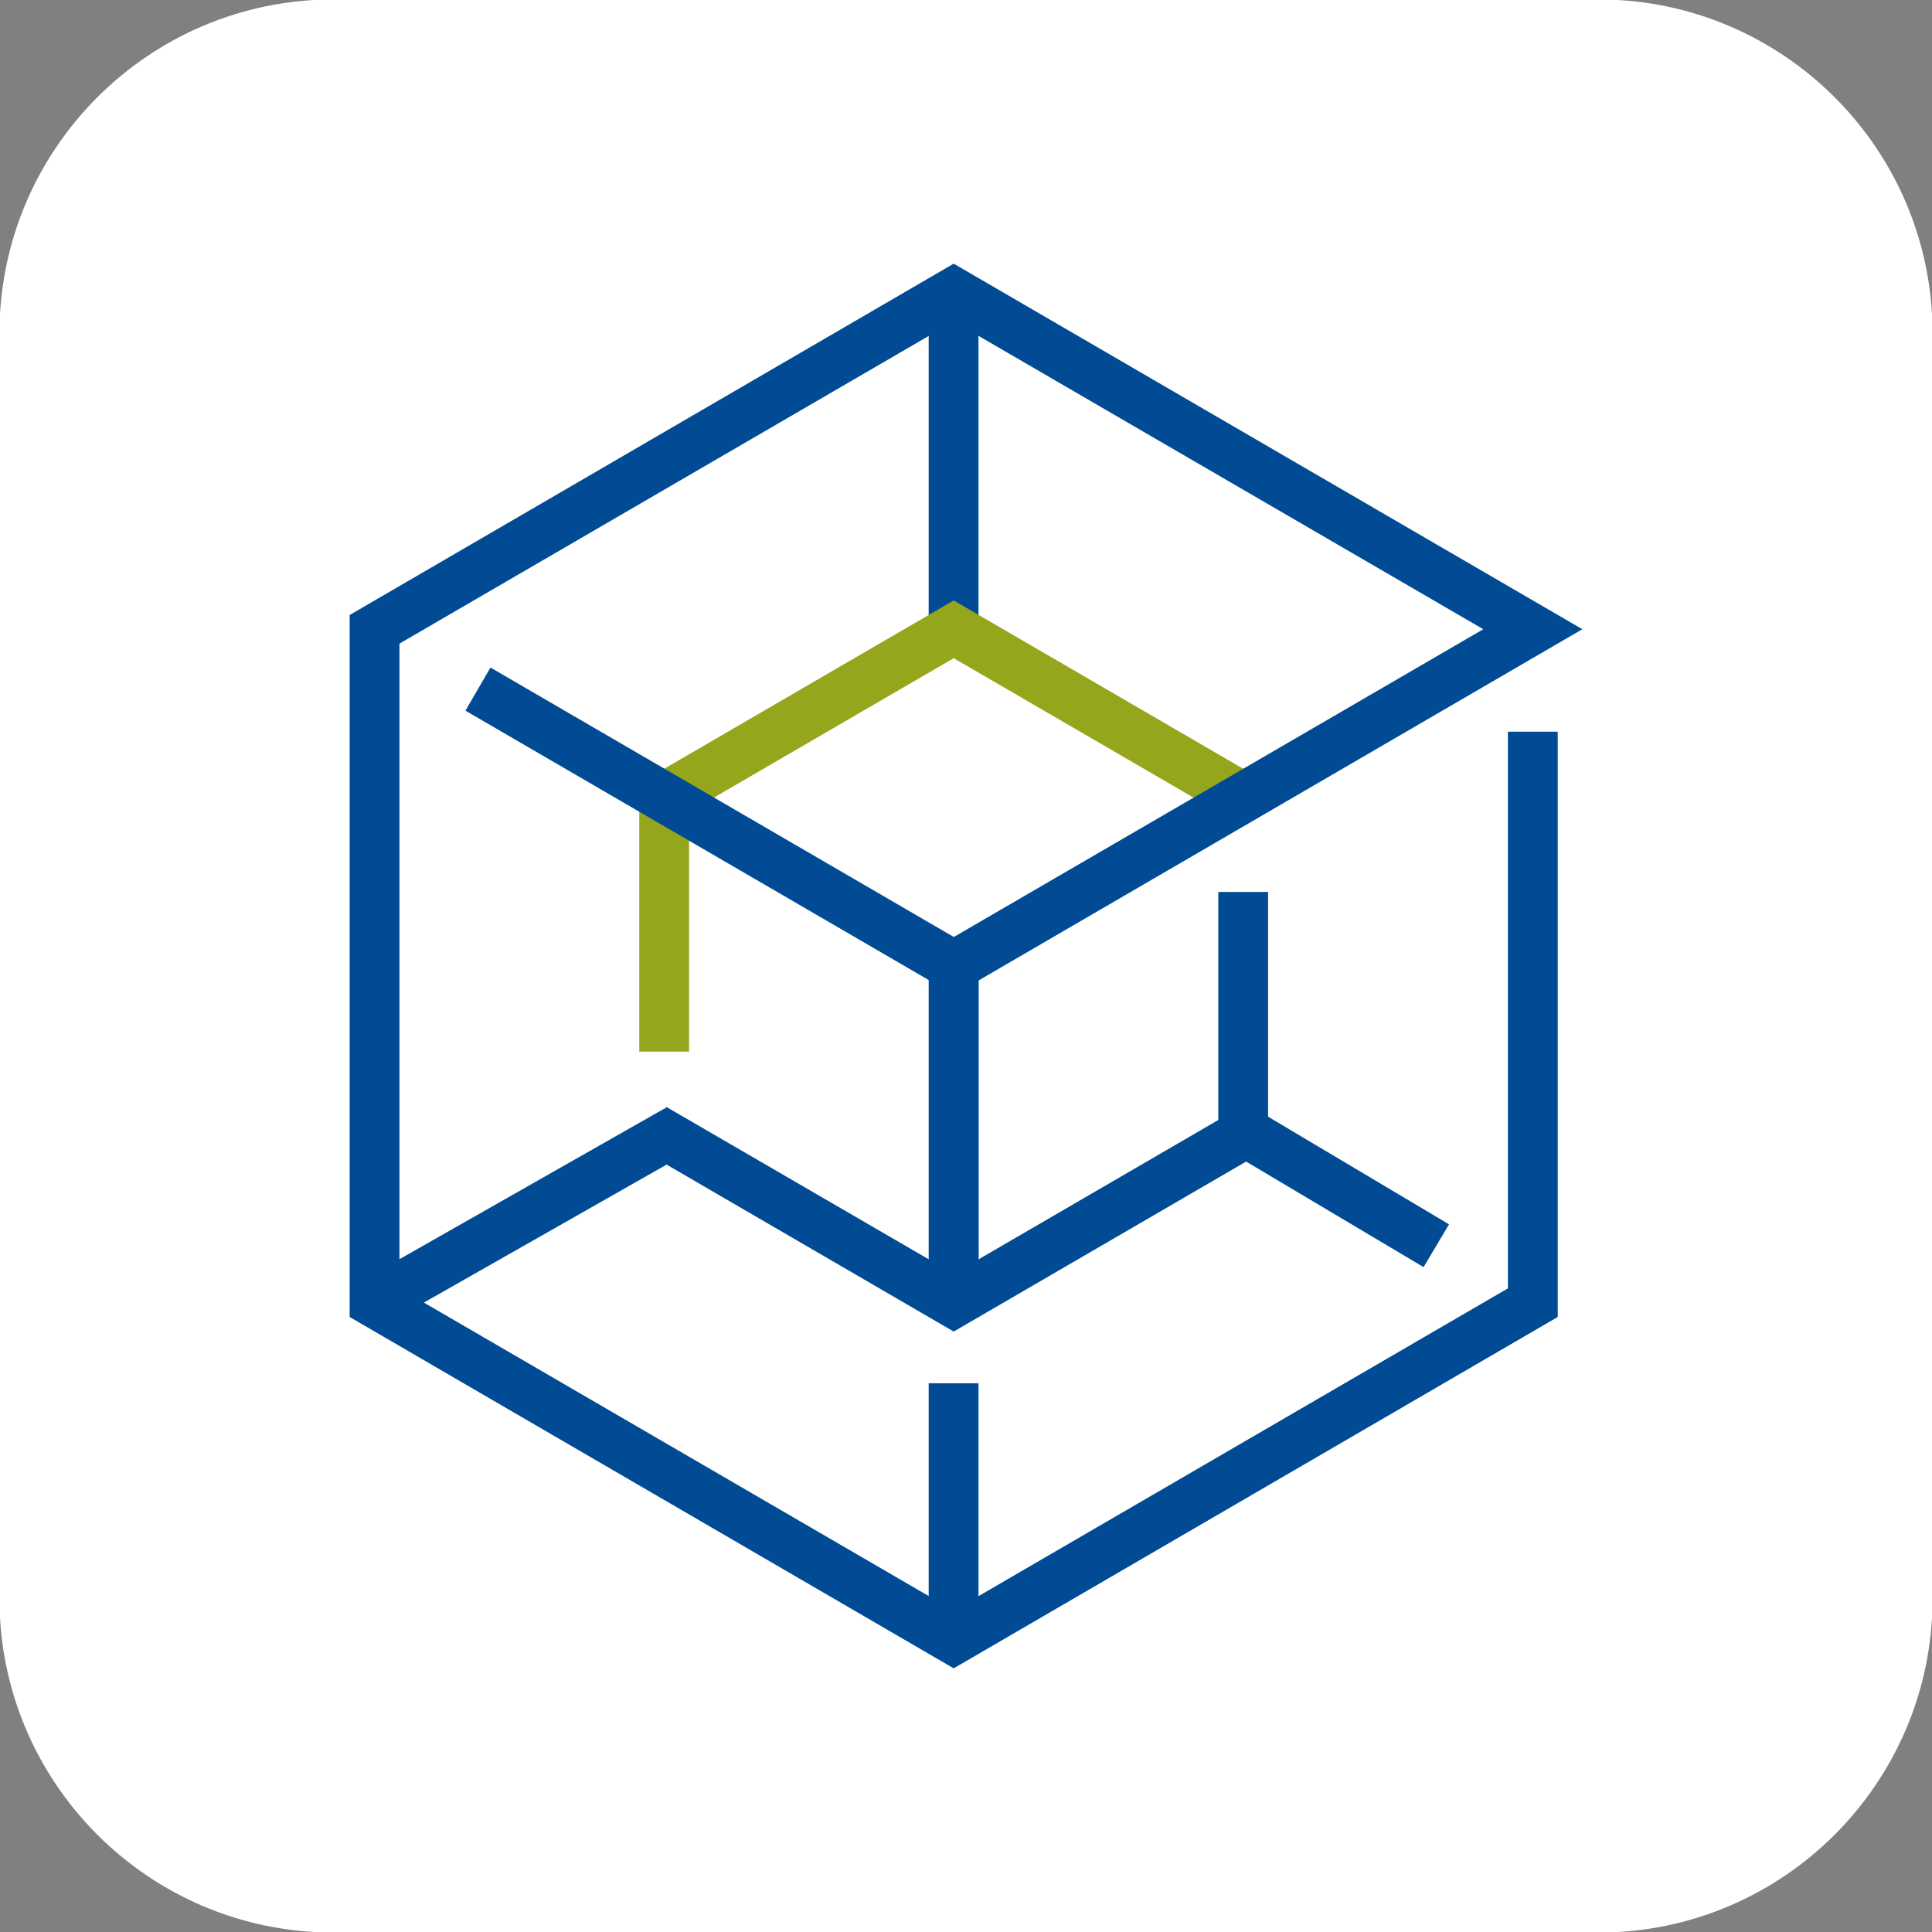
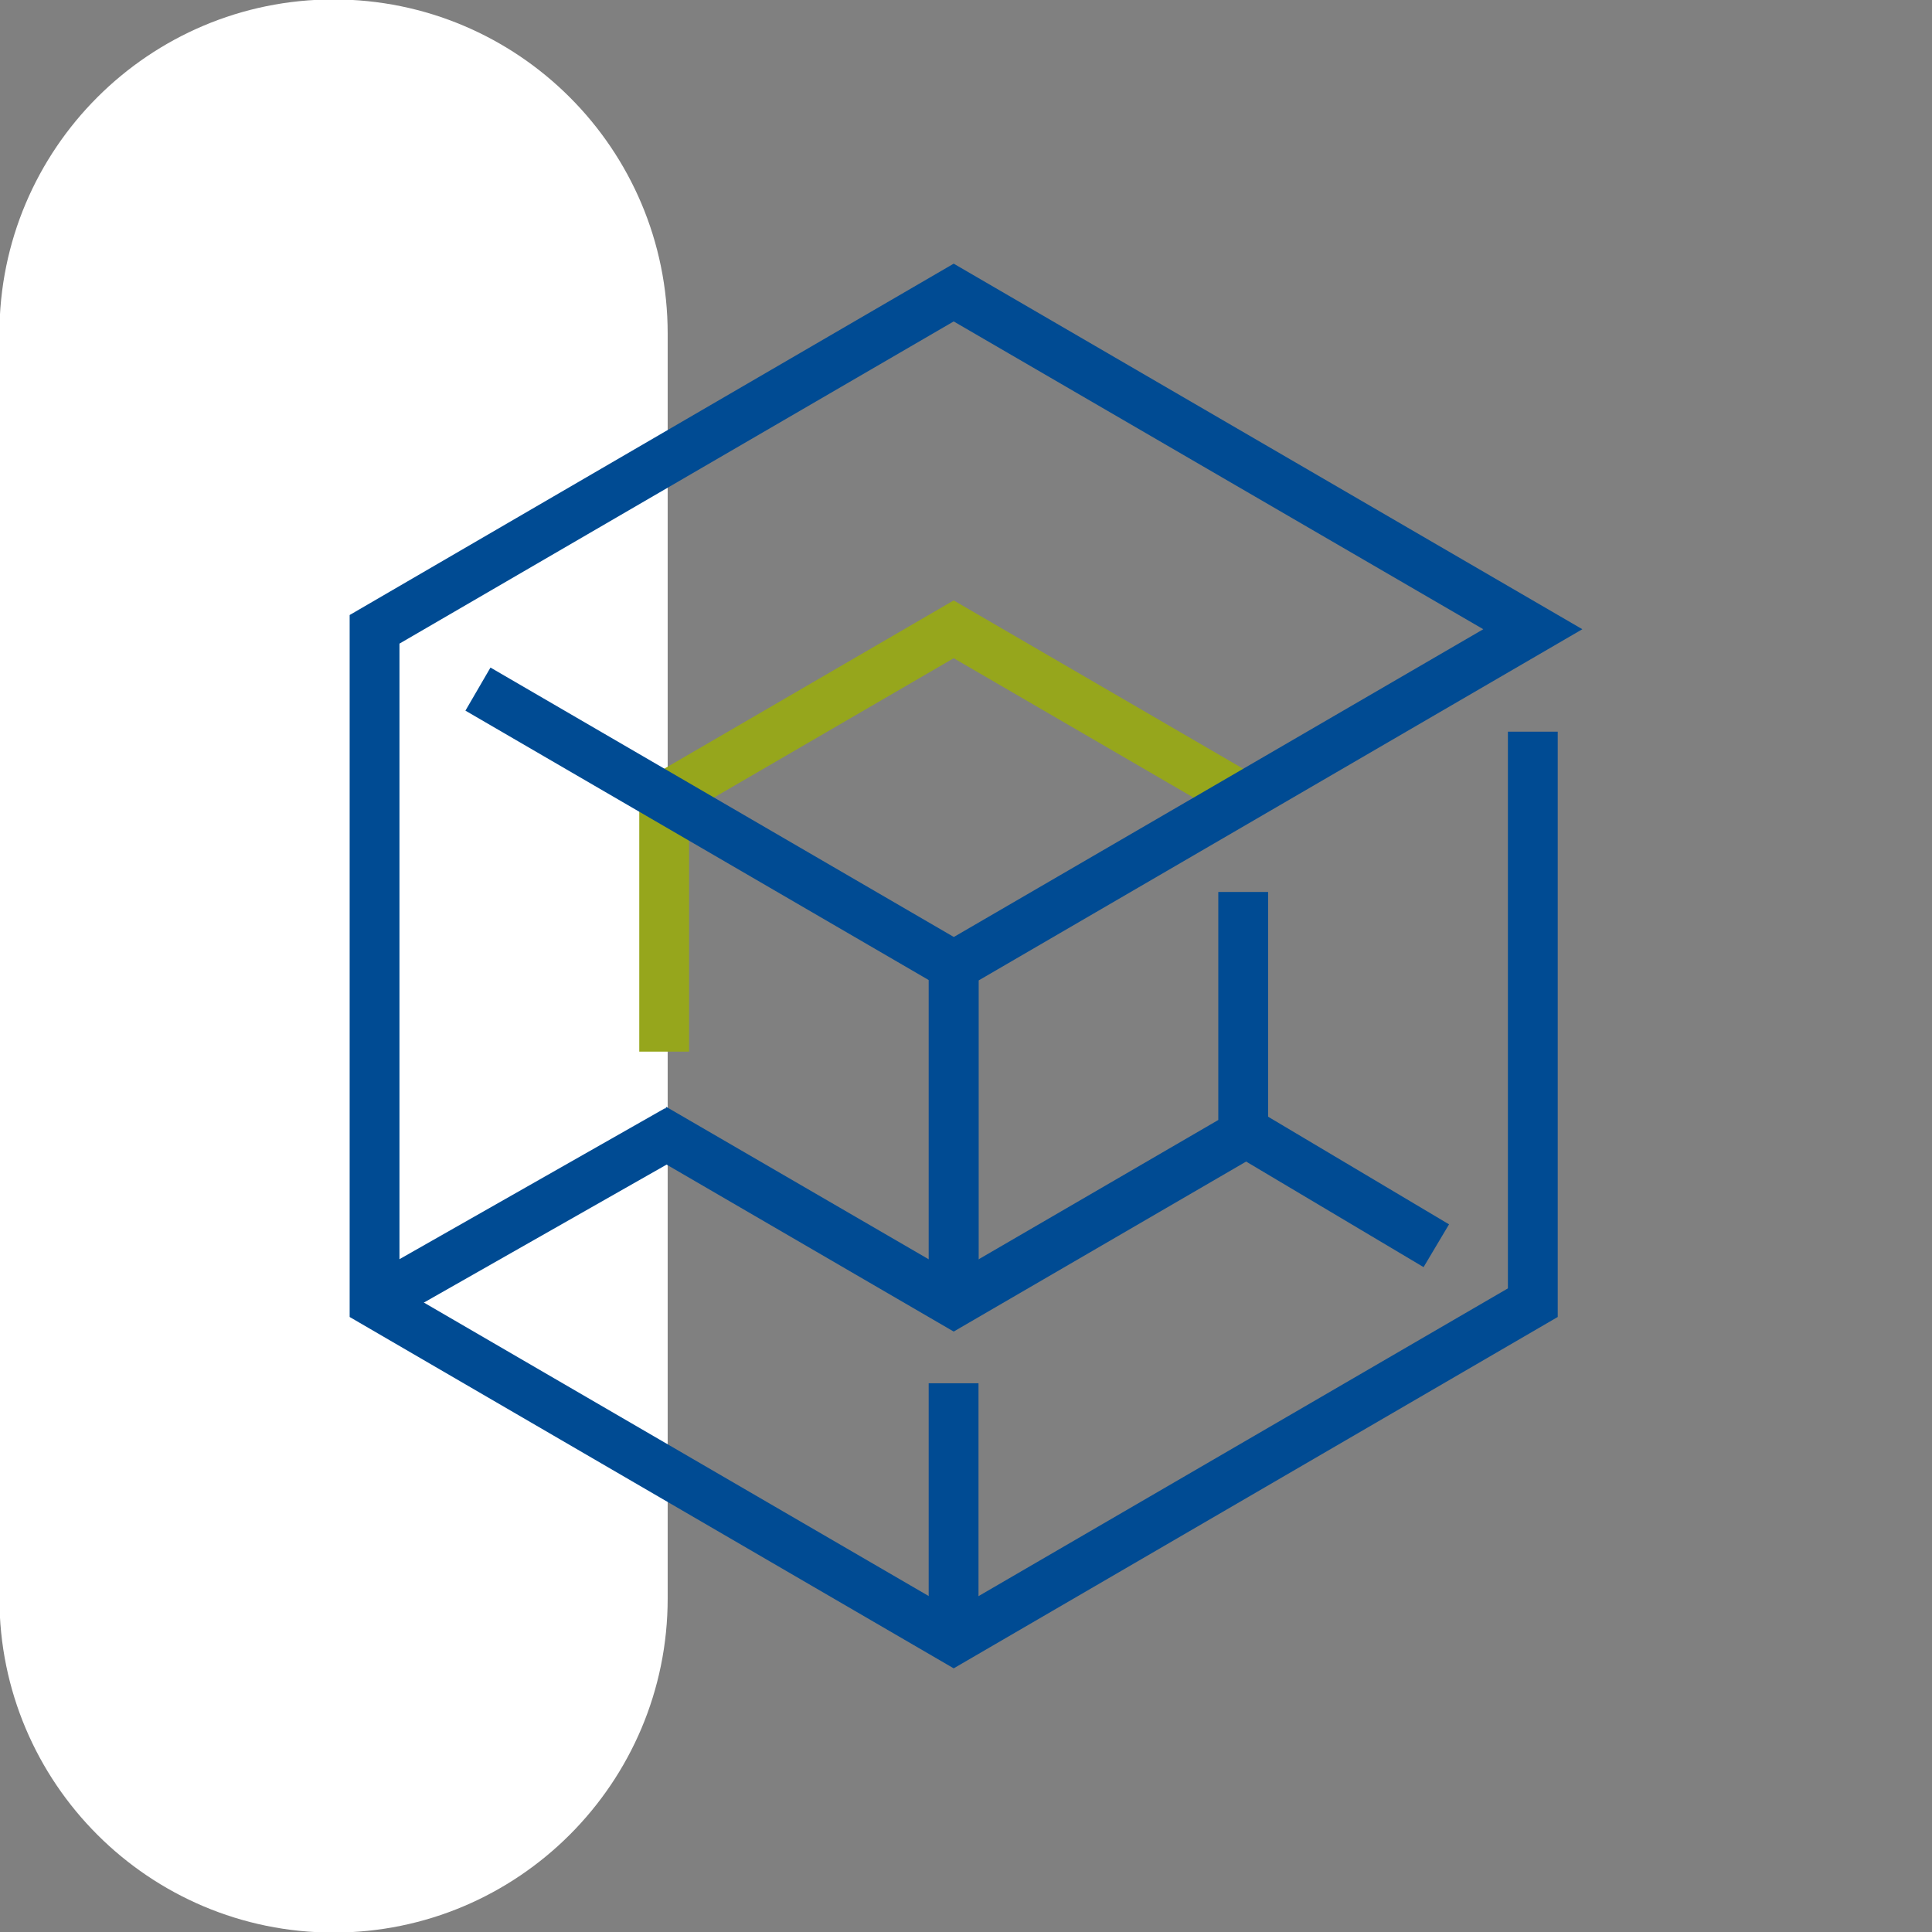
<svg xmlns="http://www.w3.org/2000/svg" version="1.1" id="Livello_1" x="0px" y="0px" width="102px" height="102px" viewBox="0 0 102 102" xml:space="preserve">
  <rect x="0" y="0" width="102" height="102" fill="#808080" stroke="none" />
-   <path id="Rettangolo_2123" fill="#FFFFFF" d="M17.61-0.03h66.78c9.74,0,17.64,7.9,17.64,17.64l0,0v66.78  c0,9.74-7.9,17.64-17.64,17.64H17.61c-9.74,0-17.64-7.9-17.64-17.64l0,0V17.61C-0.03,7.87,7.87-0.03,17.61-0.03z" />
+   <path id="Rettangolo_2123" fill="#FFFFFF" d="M17.61-0.03c9.74,0,17.64,7.9,17.64,17.64l0,0v66.78  c0,9.74-7.9,17.64-17.64,17.64H17.61c-9.74,0-17.64-7.9-17.64-17.64l0,0V17.61C-0.03,7.87,7.87-0.03,17.61-0.03z" />
  <g id="_x31_8">
    <g>
      <rect x="49.03" y="73.03" fill="#004B93" width="2.63" height="13.53" />
    </g>
    <g>
      <rect x="69.62" y="57.08" transform="matrix(0.511 -0.859 0.859 0.511 -19.337 91.652)" fill="#004B93" width="2.63" height="11.51" />
    </g>
    <g>
      <rect x="18.57" y="62.91" transform="matrix(0.869 -0.494 0.494 0.869 -28.107 22.11)" fill="#004B93" width="18.41" height="2.63" />
    </g>
    <g>
-       <rect x="49.03" y="15.45" fill="#004B93" width="2.63" height="17.78" />
-     </g>
+       </g>
    <g>
      <polygon fill="#96A61C" points="36.38,55.52 33.75,55.52 33.75,41.35 50.35,31.7 65.83,40.7 64.51,42.98 50.35,34.75 36.38,42.87       " />
    </g>
    <g>
      <polygon fill="#004B93" points="50.35,70.3 33.86,60.71 35.18,58.44 50.35,67.25 64.32,59.13 64.32,47.09 66.95,47.09     66.95,60.65   " />
    </g>
    <g>
      <rect x="36.46" y="29.15" transform="matrix(0.503 -0.865 0.865 0.503 -18.982 54.394)" fill="#004B93" width="2.63" height="29.08" />
    </g>
    <g>
      <polygon fill="#004B93" points="50.35,88.08 18.46,69.53 18.46,32.47 50.35,13.92 83.54,33.22 51.67,51.76 51.67,68.78     49.03,68.78 49.03,50.24 78.31,33.22 50.35,16.97 21.09,33.98 21.09,68.02 50.35,85.03 79.61,68.02 79.61,38.63 82.24,38.63     82.24,69.53   " />
    </g>
  </g>
</svg>